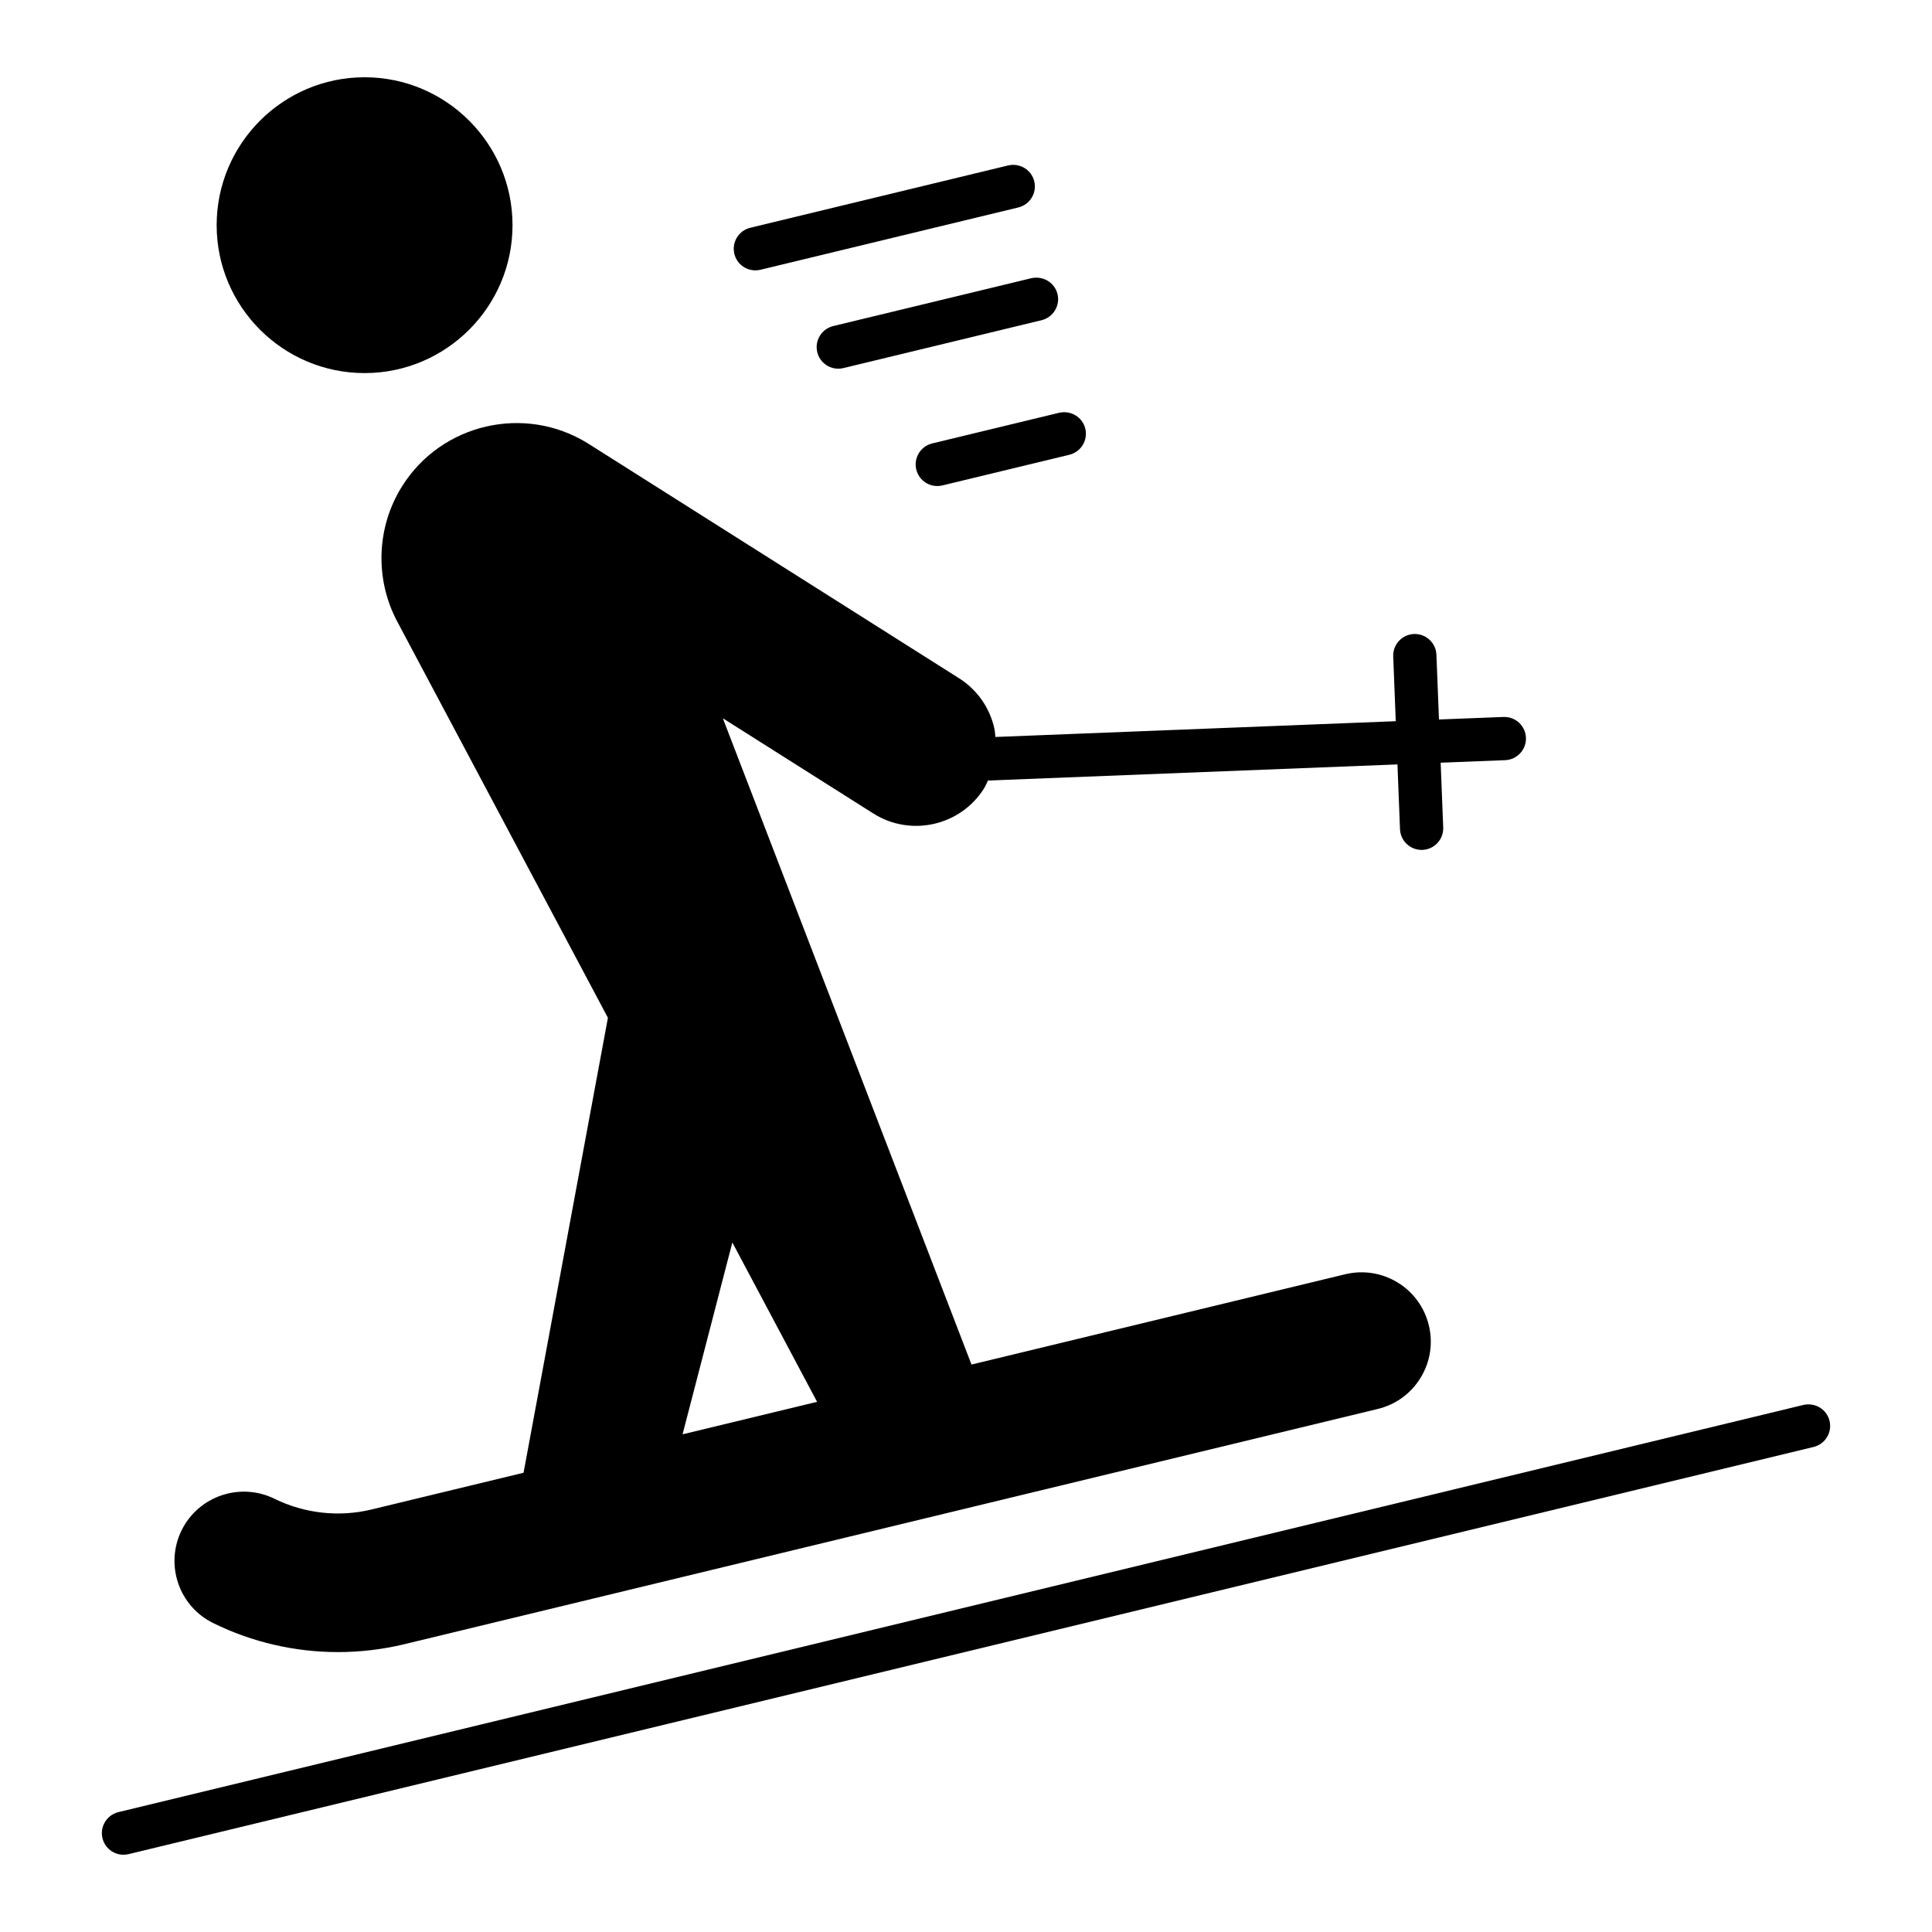
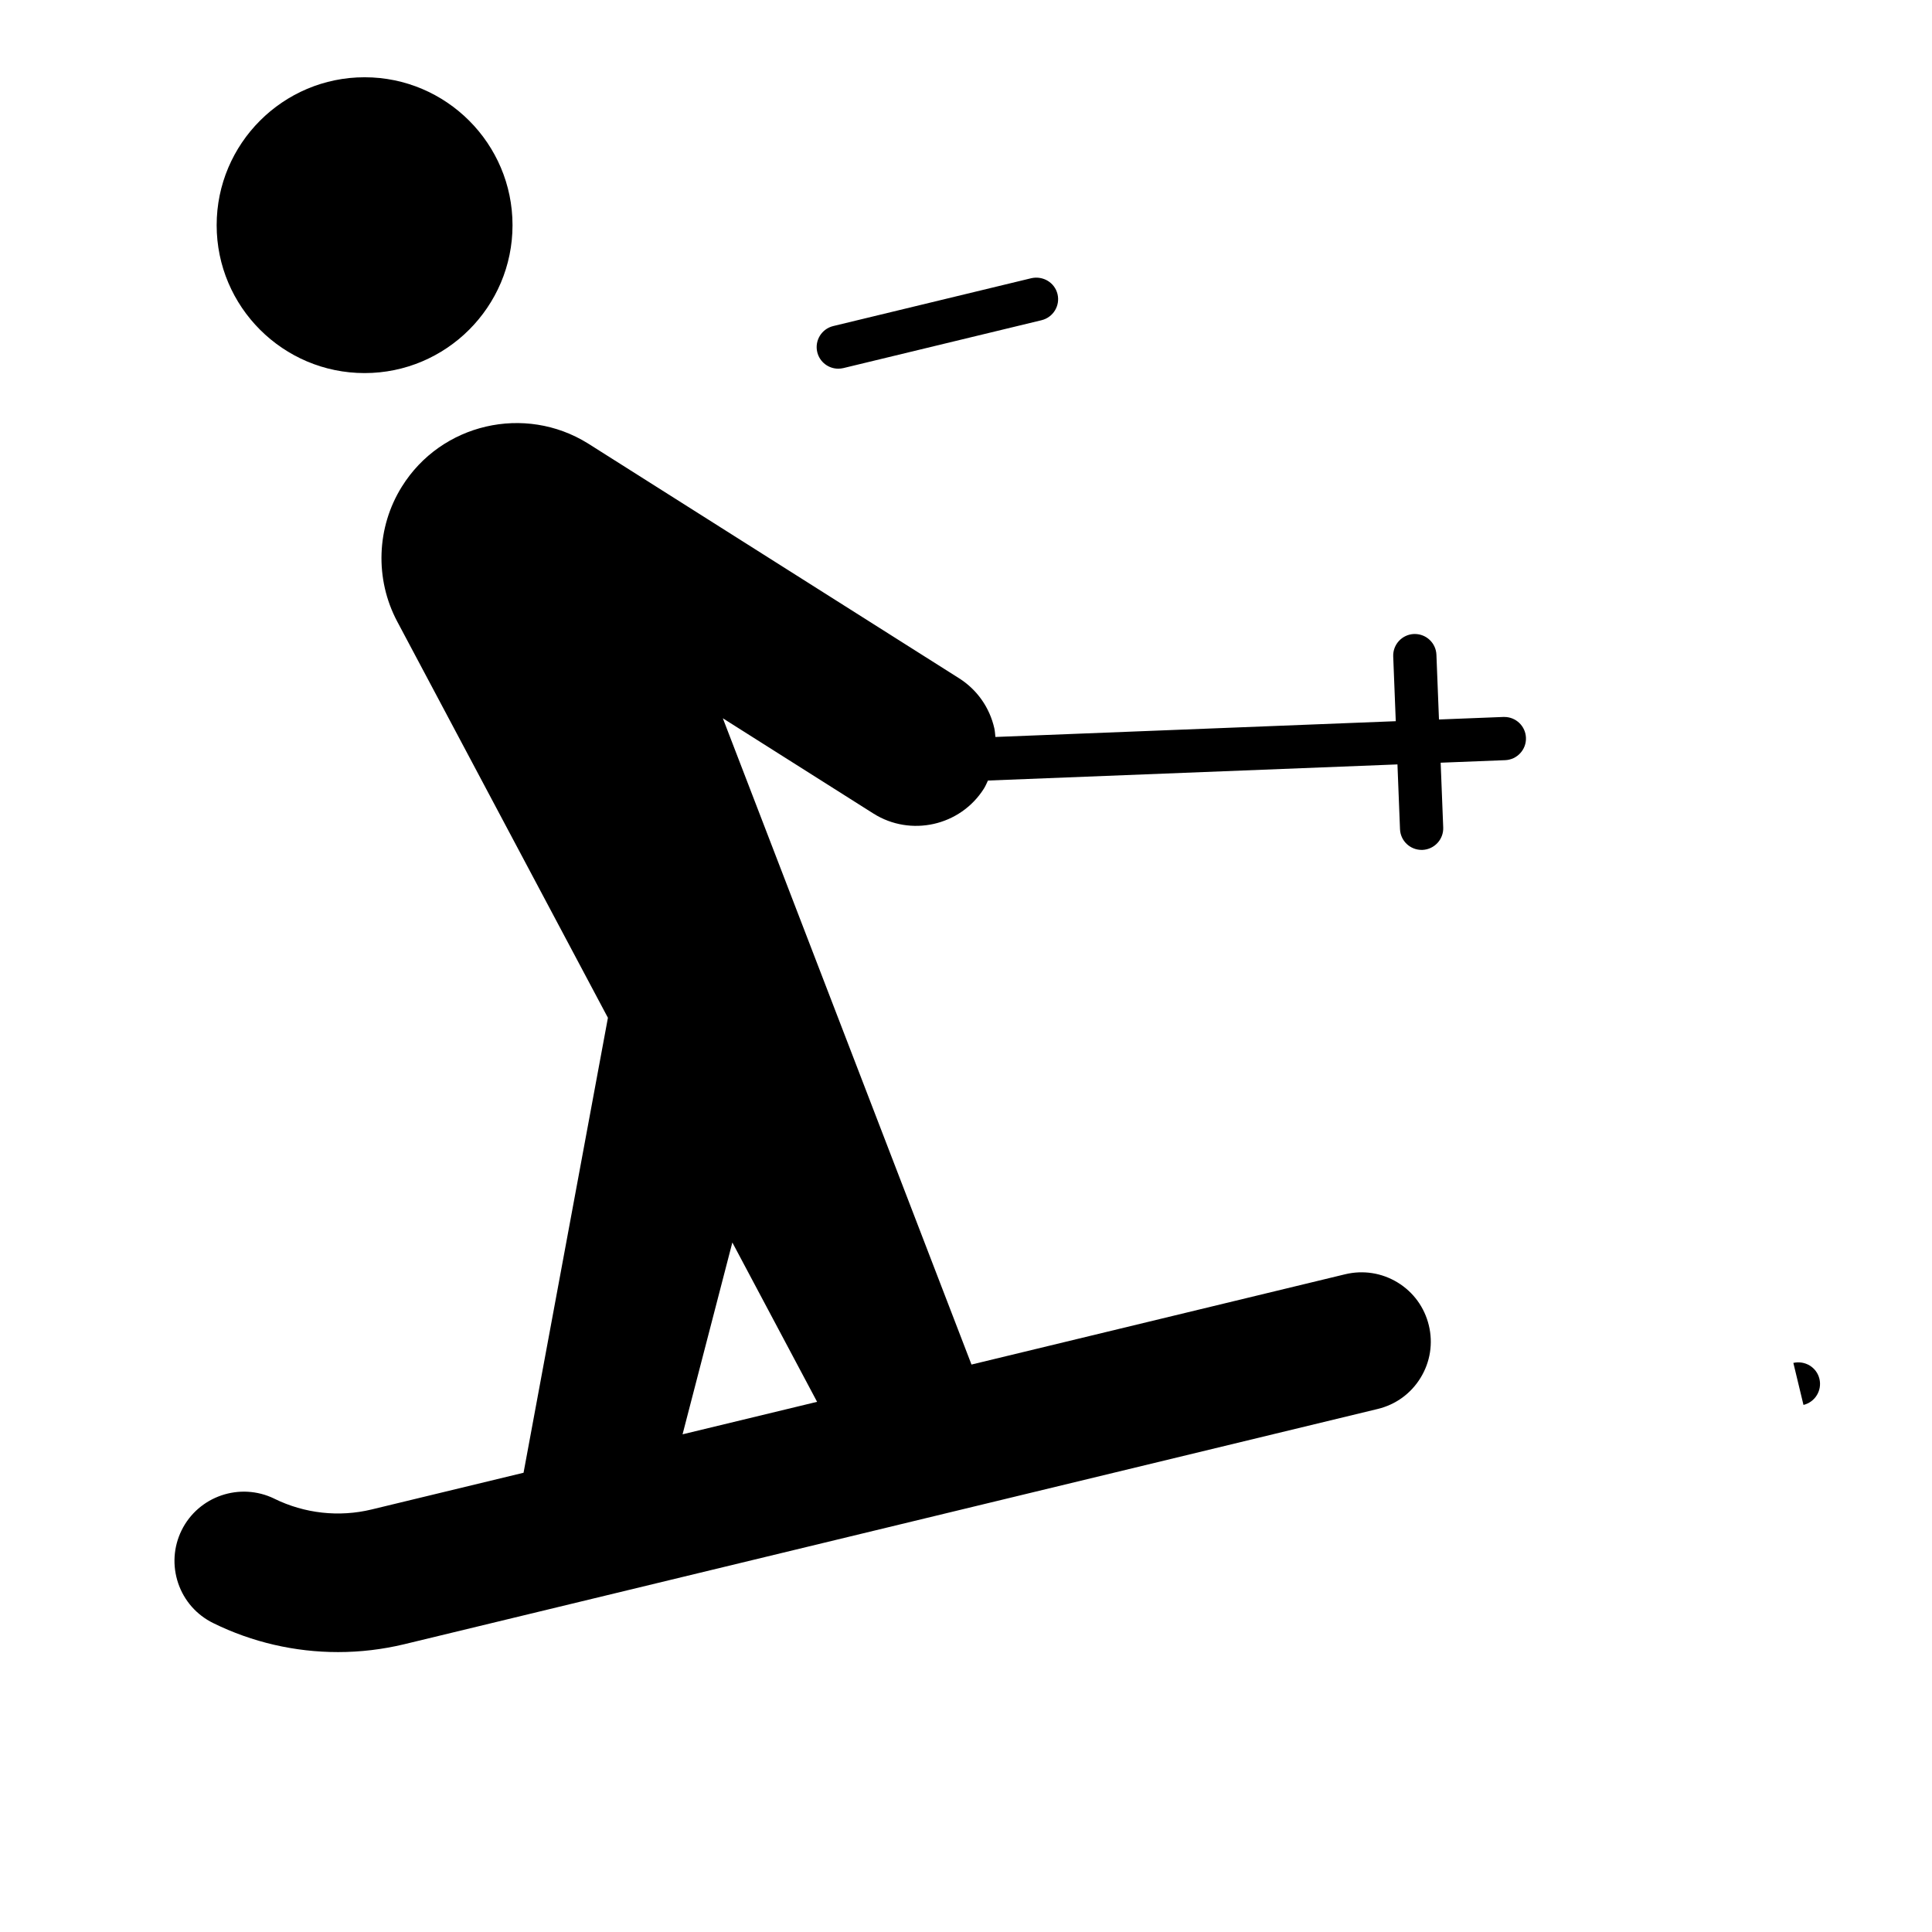
<svg xmlns="http://www.w3.org/2000/svg" fill="#000000" width="800px" height="800px" version="1.1" viewBox="144 144 512 512">
  <g>
    <path d="m240.62 242.87c21.613 0 39.203-17.578 39.203-39.191 0-21.617-17.59-39.203-39.203-39.203-21.617 0-39.203 17.586-39.203 39.203 0 21.613 17.586 39.191 39.203 39.191z" />
    <path d="m542.67 334h-0.223l-17.105 0.672-0.676-17.156c-0.121-3.086-2.66-5.5-5.727-5.5h-0.223c-3.164 0.133-5.625 2.797-5.5 5.949l0.676 17.16-106.1 4.18c-0.086-0.766-0.113-1.531-0.285-2.297-1.254-5.523-4.574-10.242-9.359-13.273l-98.344-62.227c-16.738-10.41-38.879-5.289-49.301 11.449-6.742 10.789-7.211 24.488-1.242 35.738l55.844 105.03-22.359 120.57-40.25 9.727c-8.664 2.102-17.801 1.074-25.773-2.84 0 0 0-0.012-0.012-0.012-9.113-4.438-20.117-0.691-24.59 8.387-2.156 4.406-2.473 9.383-0.895 14.035 1.586 4.641 4.887 8.387 9.281 10.543 10.32 5.086 21.66 7.684 33.066 7.684 5.871 0 11.762-0.691 17.543-2.078l258-62.352c4.762-1.152 8.801-4.082 11.359-8.273 2.562-4.184 3.332-9.125 2.18-13.887s-4.082-8.801-8.273-11.359c-4.184-2.551-9.125-3.32-13.887-2.18l-99.039 23.93-65.898-171.27 39.902 25.246c9.863 6.227 23.012 3.297 29.273-6.586 0.438-0.691 0.738-1.434 1.086-2.16l108.52-4.273 0.676 17.156c0.121 3.086 2.66 5.5 5.727 5.5h0.223c3.164-0.133 5.625-2.797 5.5-5.949l-0.676-17.16 17.102-0.672c3.164-0.133 5.625-2.797 5.5-5.949-0.121-3.086-2.66-5.5-5.723-5.5zm-204.59 139.27 22.457 42.227-35.652 8.613z" />
-     <path d="m411.18 187.84-68.344 16.516c-3.074 0.75-4.965 3.836-4.227 6.91 0.637 2.629 2.984 4.383 5.57 4.383 0.438 0 0.895-0.055 1.344-0.156l68.344-16.516c3.074-0.75 4.965-3.836 4.227-6.91-0.742-3.066-3.805-4.934-6.914-4.227z" />
    <path d="m417.34 217.72-52.531 12.691c-3.074 0.75-4.965 3.836-4.227 6.91 0.637 2.629 2.984 4.383 5.57 4.383 0.438 0 0.895-0.055 1.344-0.156l52.531-12.691c3.074-0.75 4.965-3.836 4.227-6.91-0.75-3.074-3.816-4.898-6.914-4.227z" />
-     <path d="m386.82 268.42c0.637 2.629 2.984 4.383 5.57 4.383 0.438 0 0.895-0.055 1.344-0.156l33.656-8.129c3.074-0.75 4.965-3.836 4.227-6.91-0.75-3.074-3.812-4.91-6.91-4.227l-33.656 8.129c-3.078 0.75-4.969 3.836-4.231 6.91z" />
-     <path d="m621.94 516.32-446.56 107.91c-3.074 0.75-4.965 3.836-4.227 6.91 0.637 2.625 2.984 4.383 5.566 4.383 0.438 0 0.895-0.055 1.344-0.156l446.56-107.91c3.074-0.75 4.965-3.836 4.227-6.91-0.738-3.066-3.805-4.922-6.91-4.227z" />
+     <path d="m621.94 516.32-446.56 107.91l446.56-107.91c3.074-0.75 4.965-3.836 4.227-6.91-0.738-3.066-3.805-4.922-6.91-4.227z" />
  </g>
</svg>